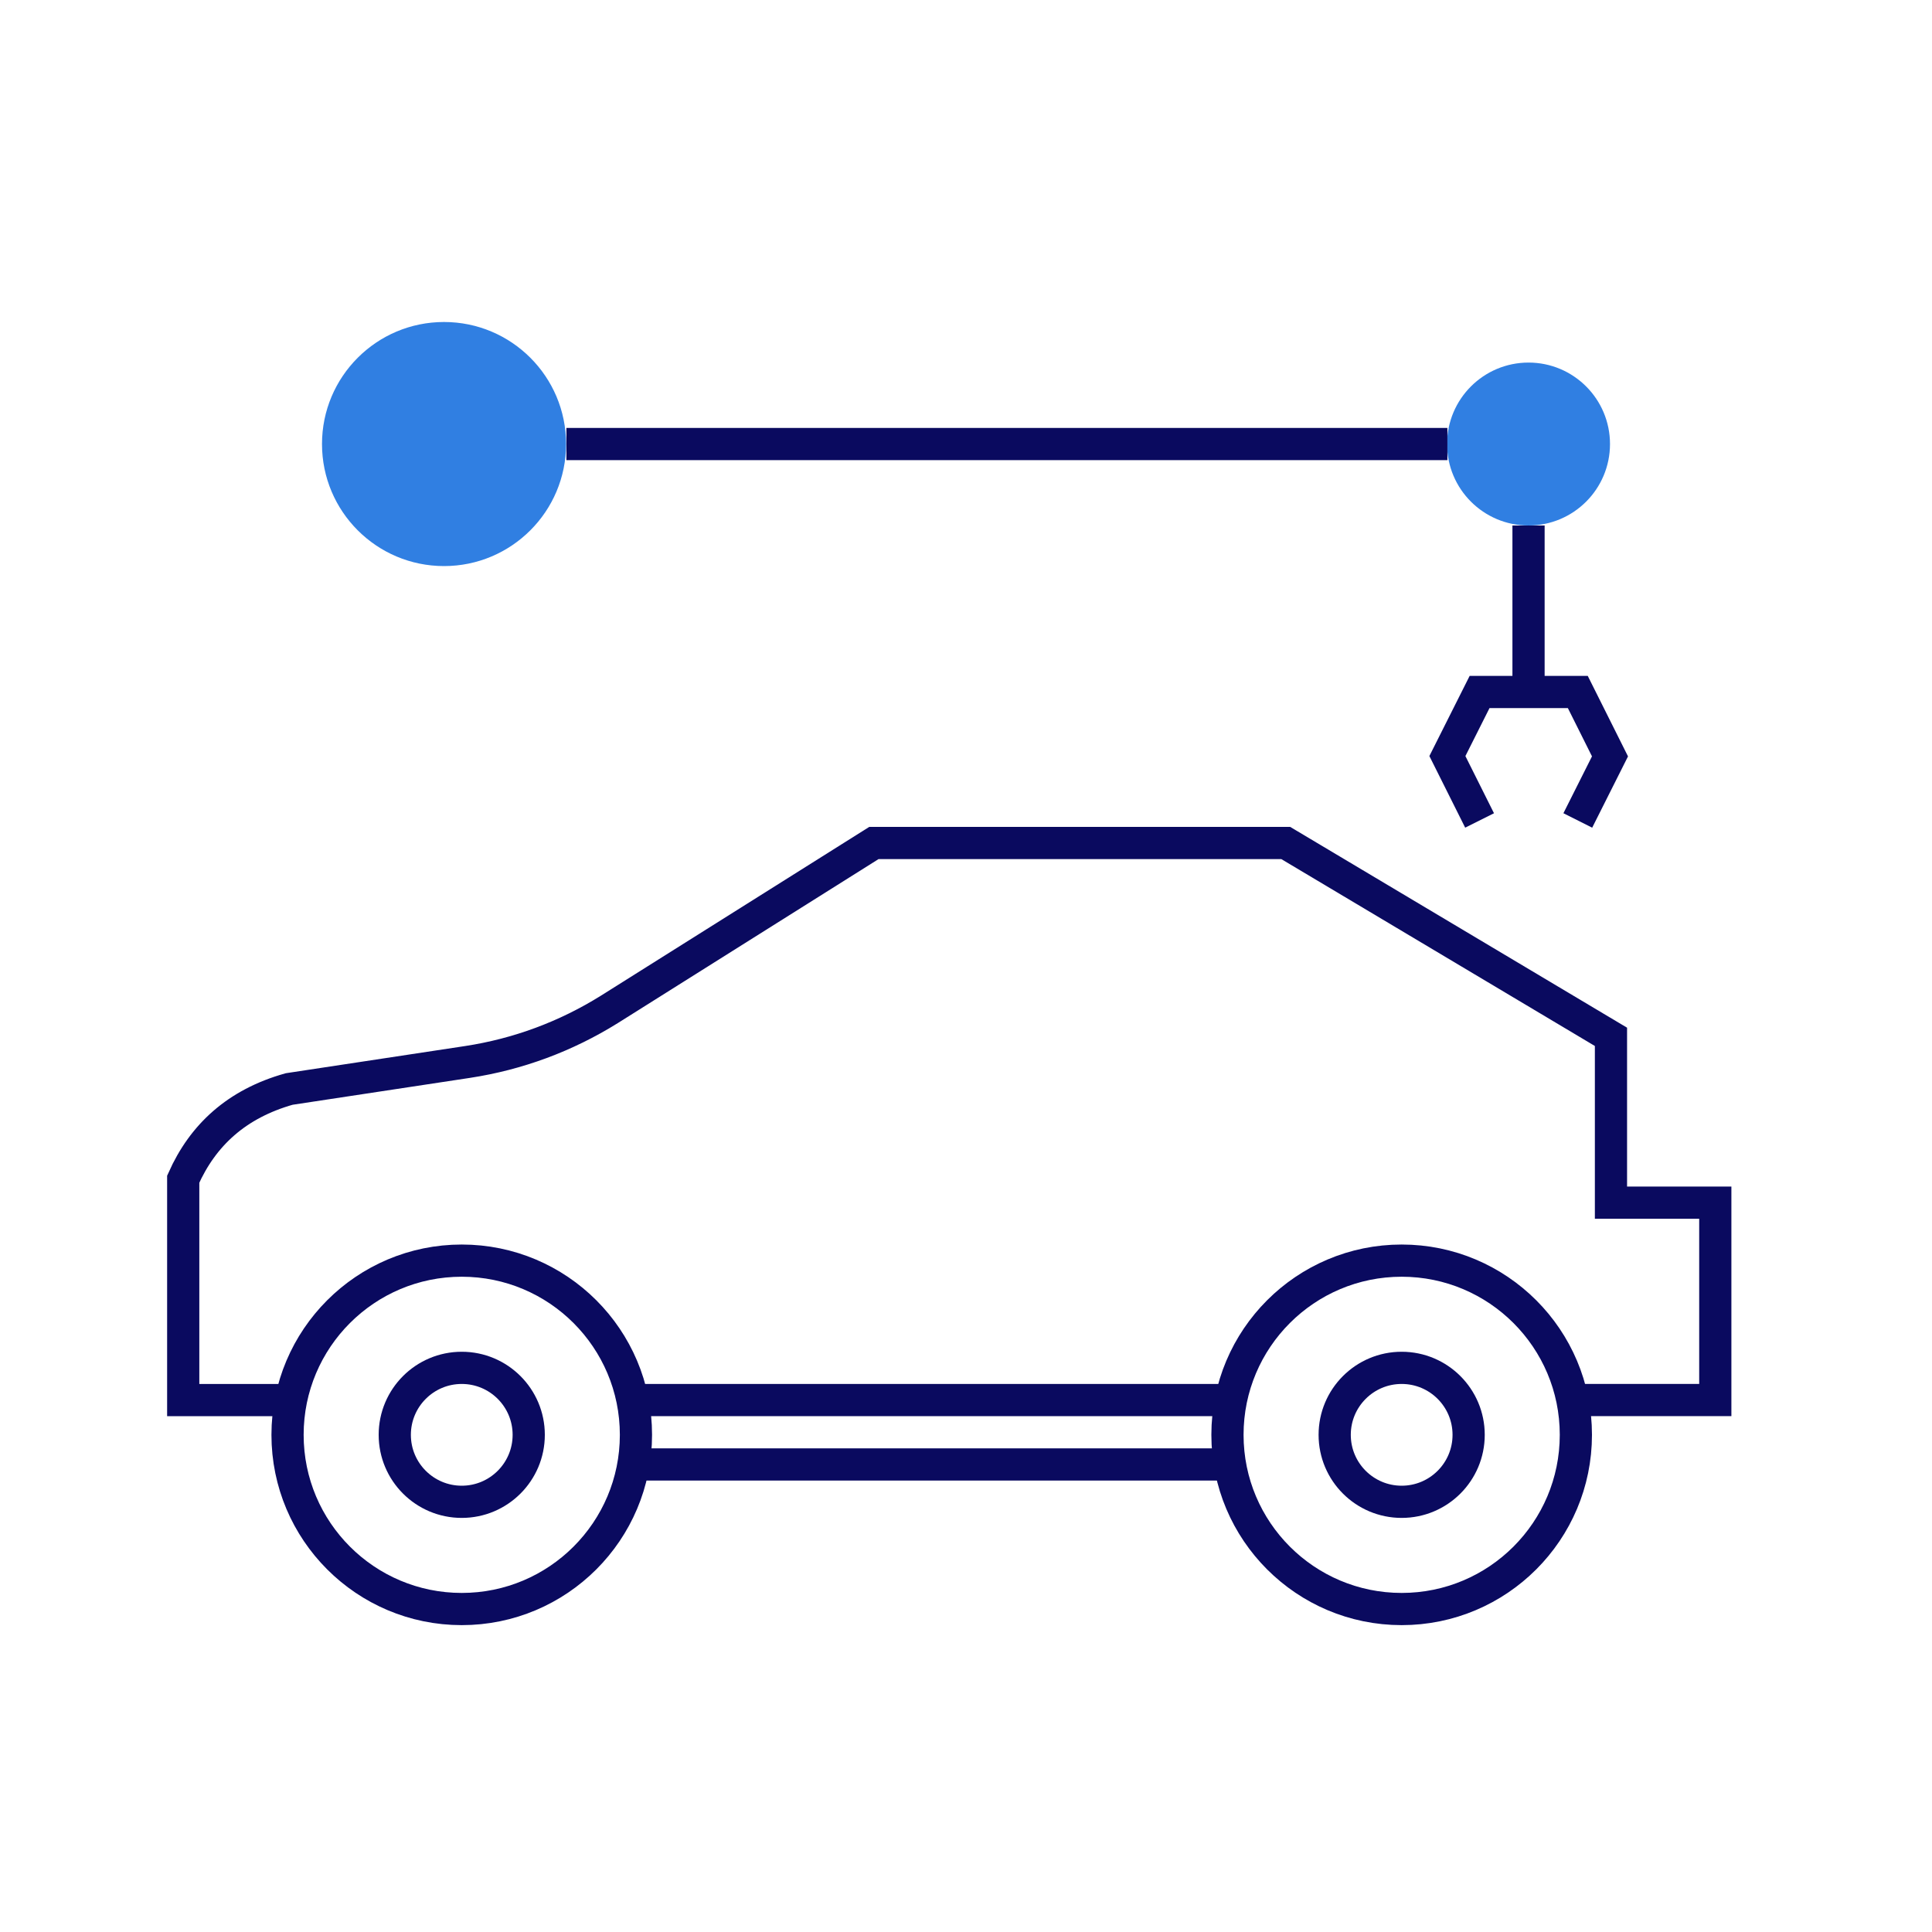
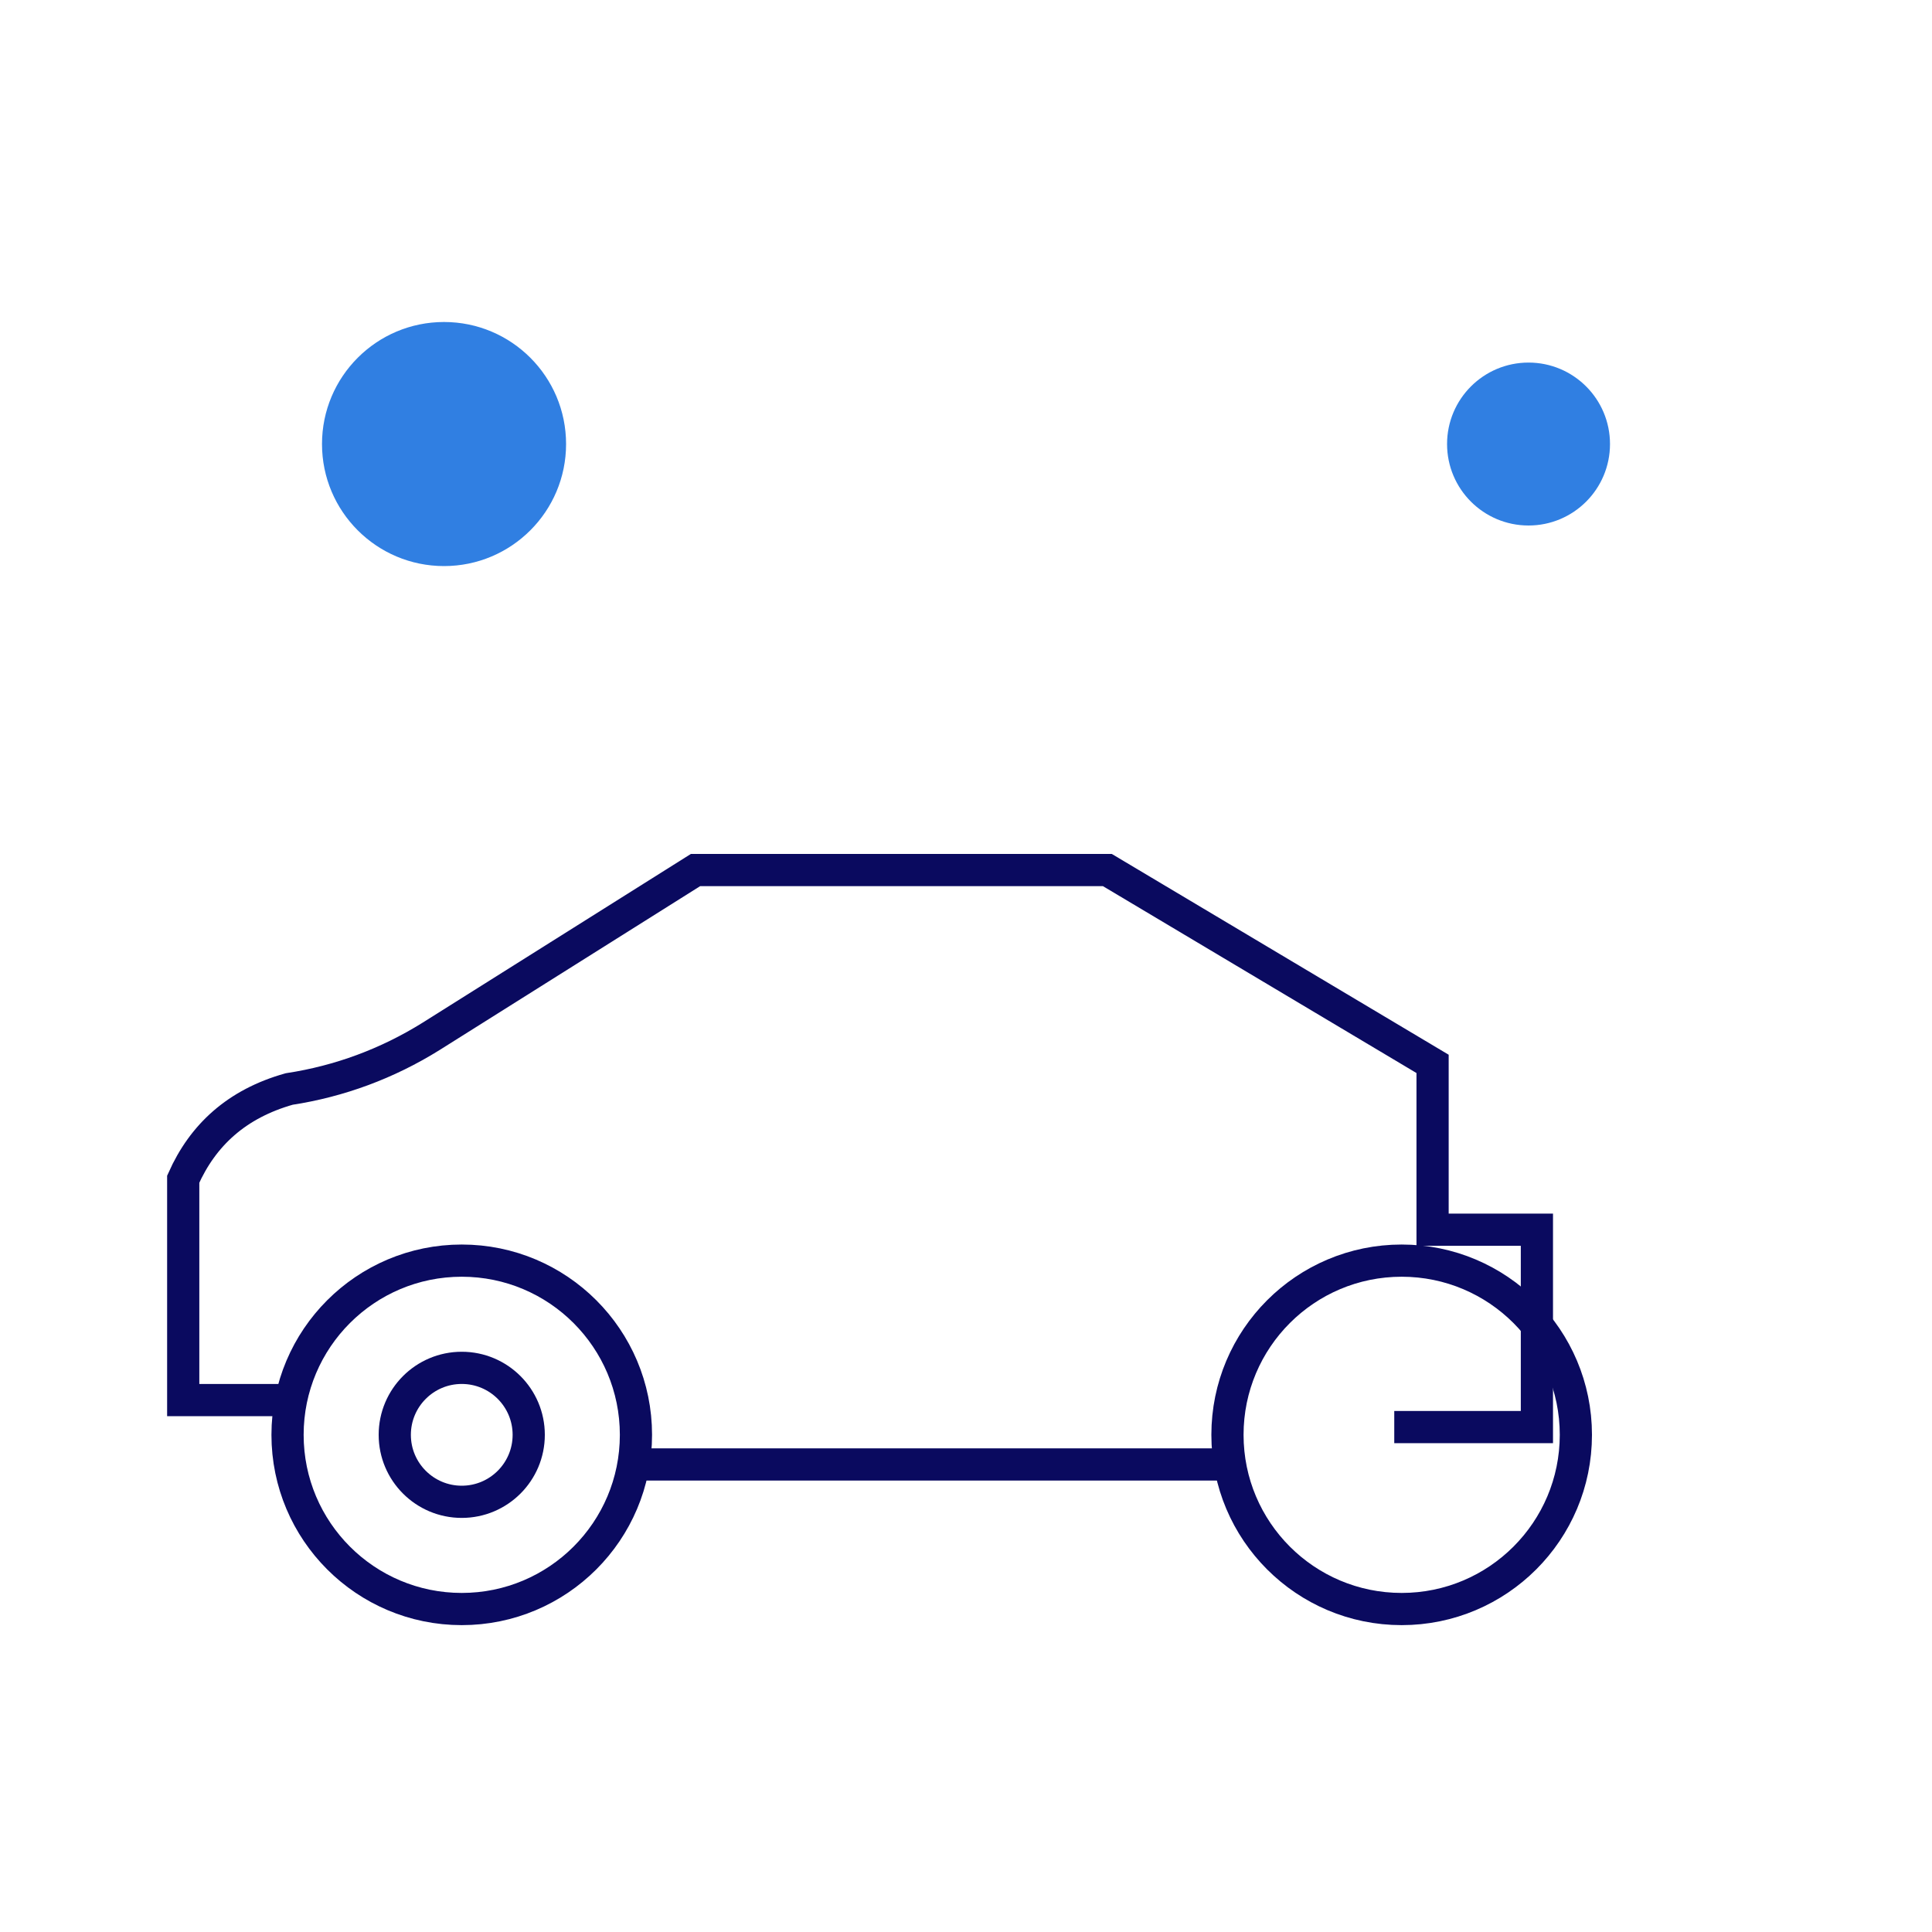
<svg xmlns="http://www.w3.org/2000/svg" id="Layer_2" viewBox="0 0 60 60">
  <defs>
    <style>.cls-1,.cls-2{fill:none;}.cls-1,.cls-3{stroke-width:0px;}.cls-2{stroke:#0a0a5f;stroke-miterlimit:10;}.cls-3{fill:#307fe2;}</style>
  </defs>
  <g id="Layer_1-2">
    <rect class="cls-1" width="60" height="60" />
    <circle class="cls-3" cx="13.79" cy="13.79" r="3.79" />
    <circle class="cls-3" cx="47.47" cy="13.79" r="2.53" />
-     <line class="cls-2" x1="17.59" y1="13.79" x2="44.95" y2="13.79" />
-     <line class="cls-2" x1="47.47" y1="16.32" x2="47.47" y2="21.49" />
-     <polyline class="cls-2" points="45.95 25.48 44.95 23.48 45.95 21.49 49 21.49 50 23.49 49 25.48" />
    <circle class="cls-2" cx="14.34" cy="44.56" r="5.41" />
    <circle class="cls-2" cx="14.34" cy="44.56" r="2.08" />
    <circle class="cls-2" cx="43.53" cy="44.56" r="5.41" />
-     <circle class="cls-2" cx="43.53" cy="44.56" r="2.08" />
-     <path class="cls-2" d="m9.04,43.48h-3.35v-6.86c.61-1.37,1.66-2.34,3.29-2.8l5.54-.84c1.57-.24,3.05-.79,4.4-1.63l8.22-5.17h12.79s10.1,6.02,10.1,6.02v5.15s3.24,0,3.24,0v6.13s-4.43,0-4.43,0" />
+     <path class="cls-2" d="m9.04,43.48h-3.35v-6.86c.61-1.37,1.66-2.34,3.29-2.8c1.57-.24,3.05-.79,4.4-1.63l8.22-5.17h12.79s10.1,6.02,10.1,6.02v5.15s3.24,0,3.24,0v6.13s-4.43,0-4.43,0" />
    <line class="cls-2" x1="38.24" y1="45.48" x2="19.64" y2="45.48" />
-     <path class="cls-2" d="m19.75,43.48h18.49" />
  </g>
</svg>